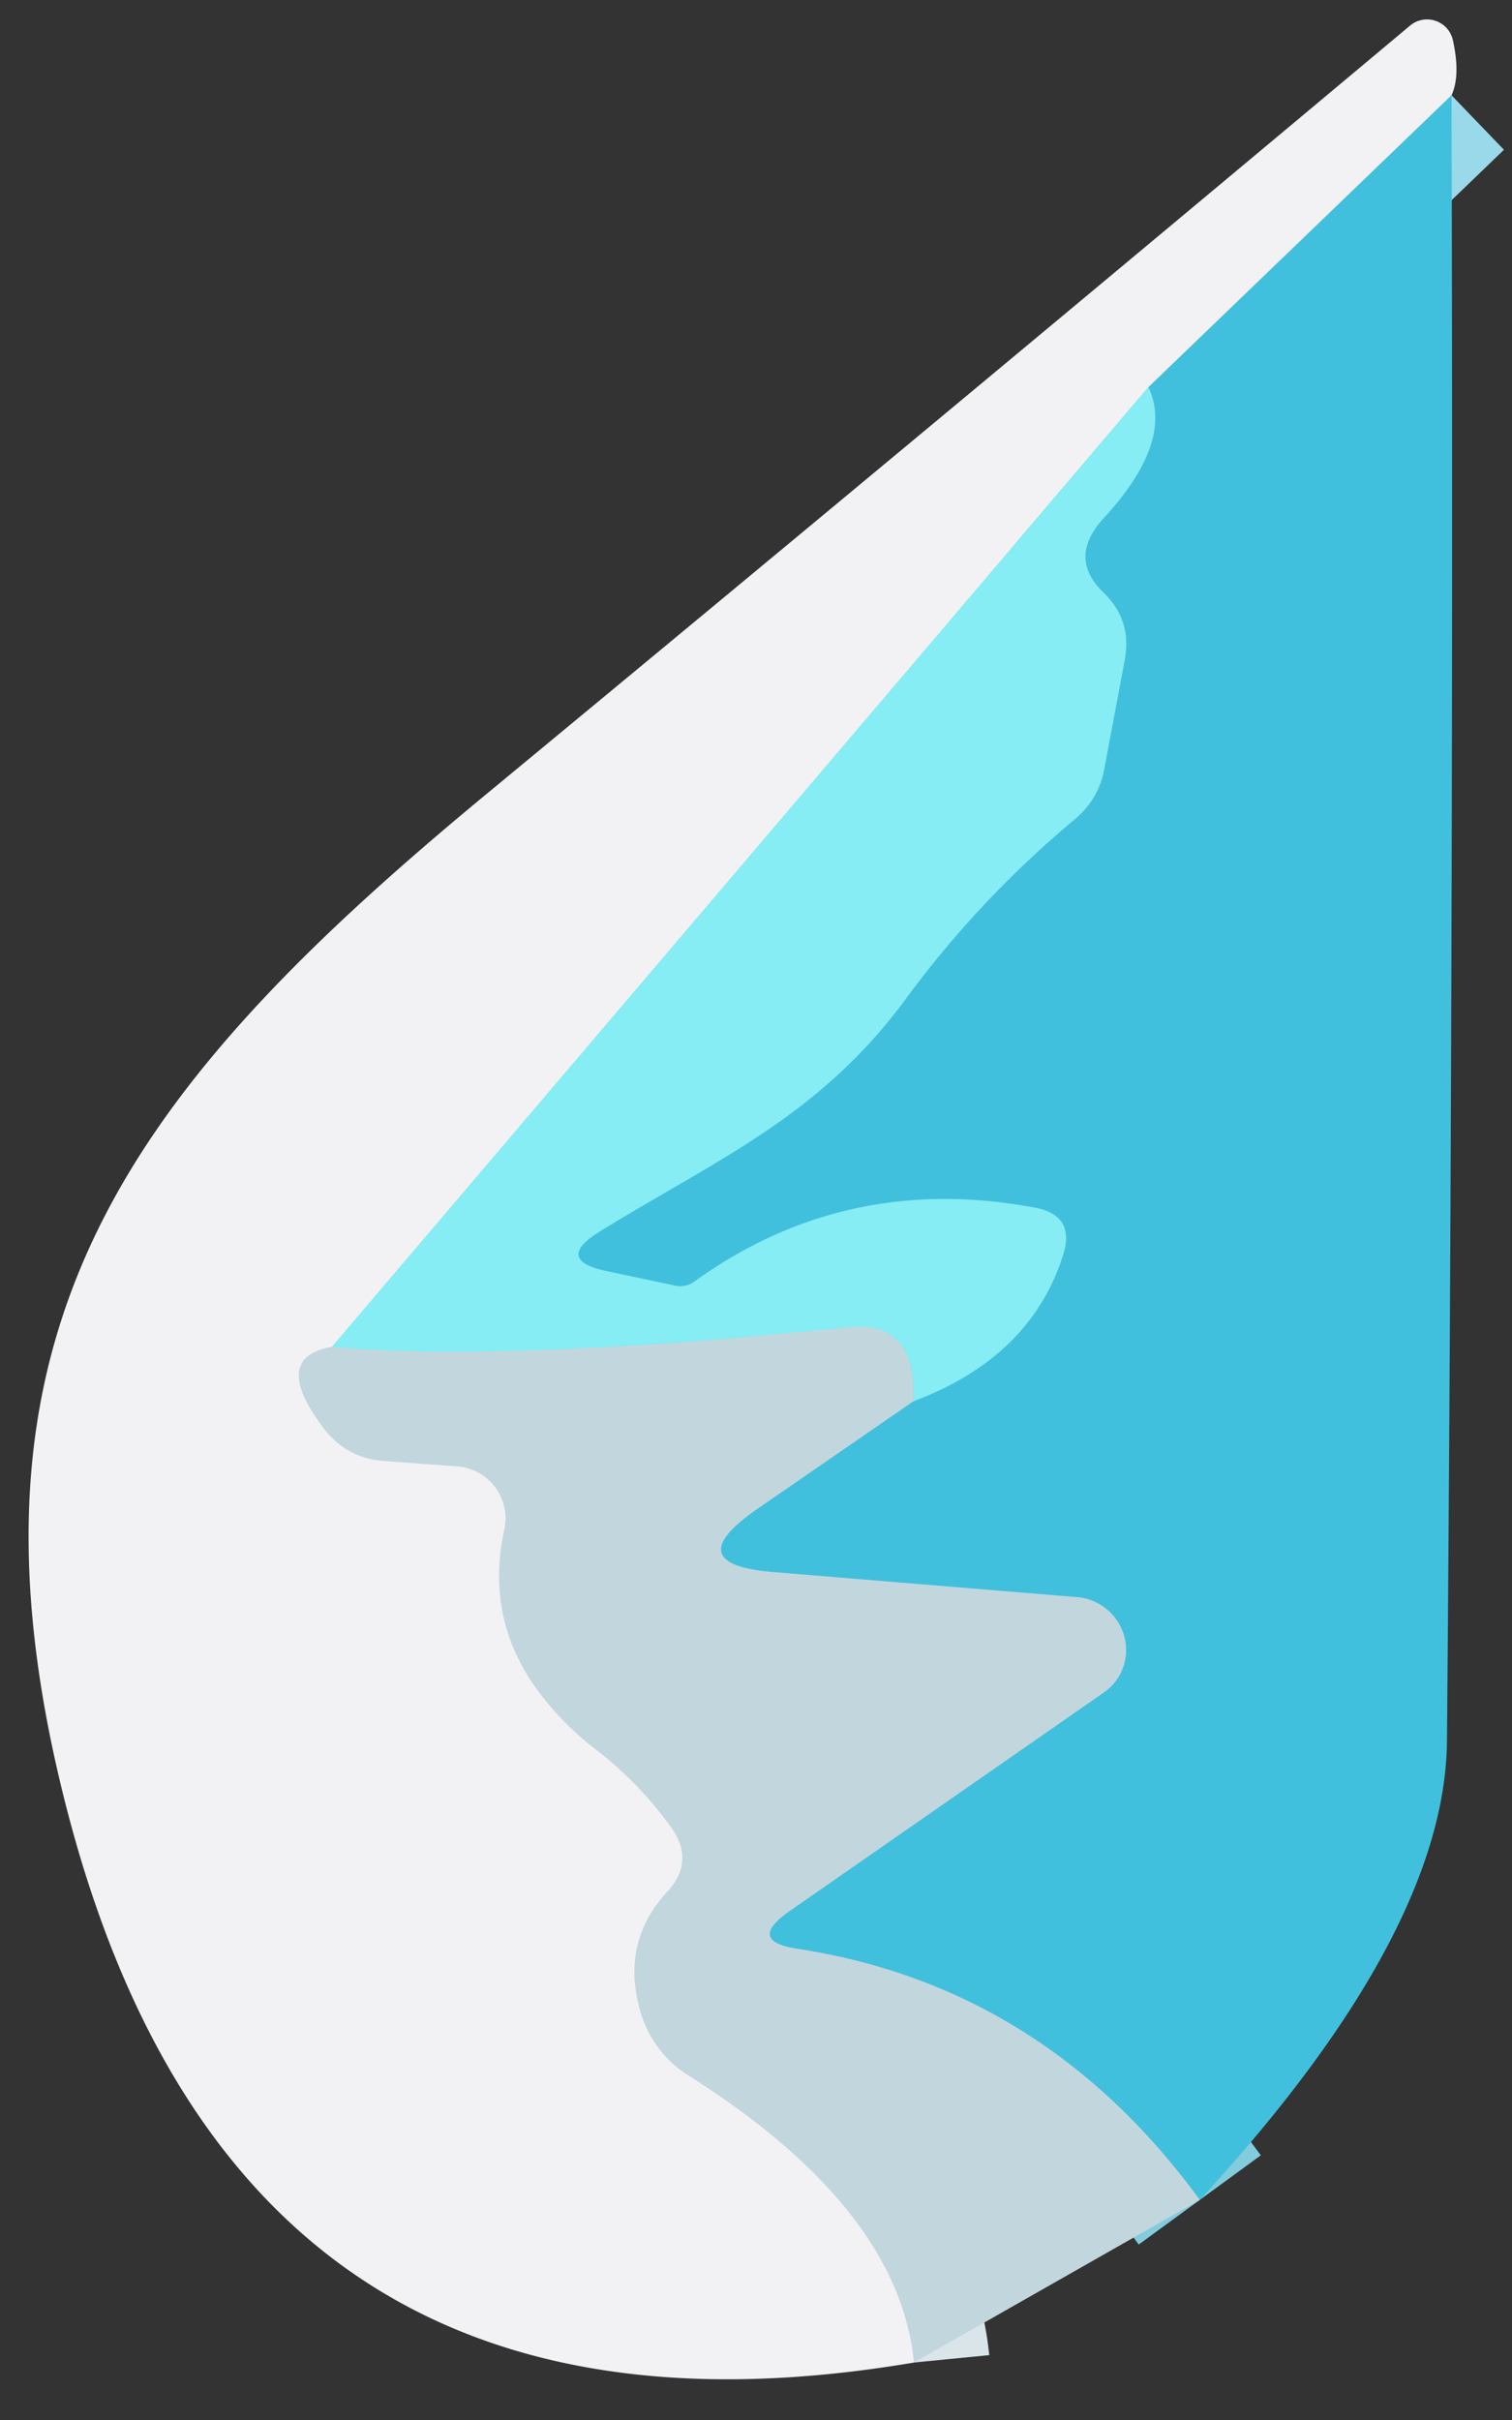
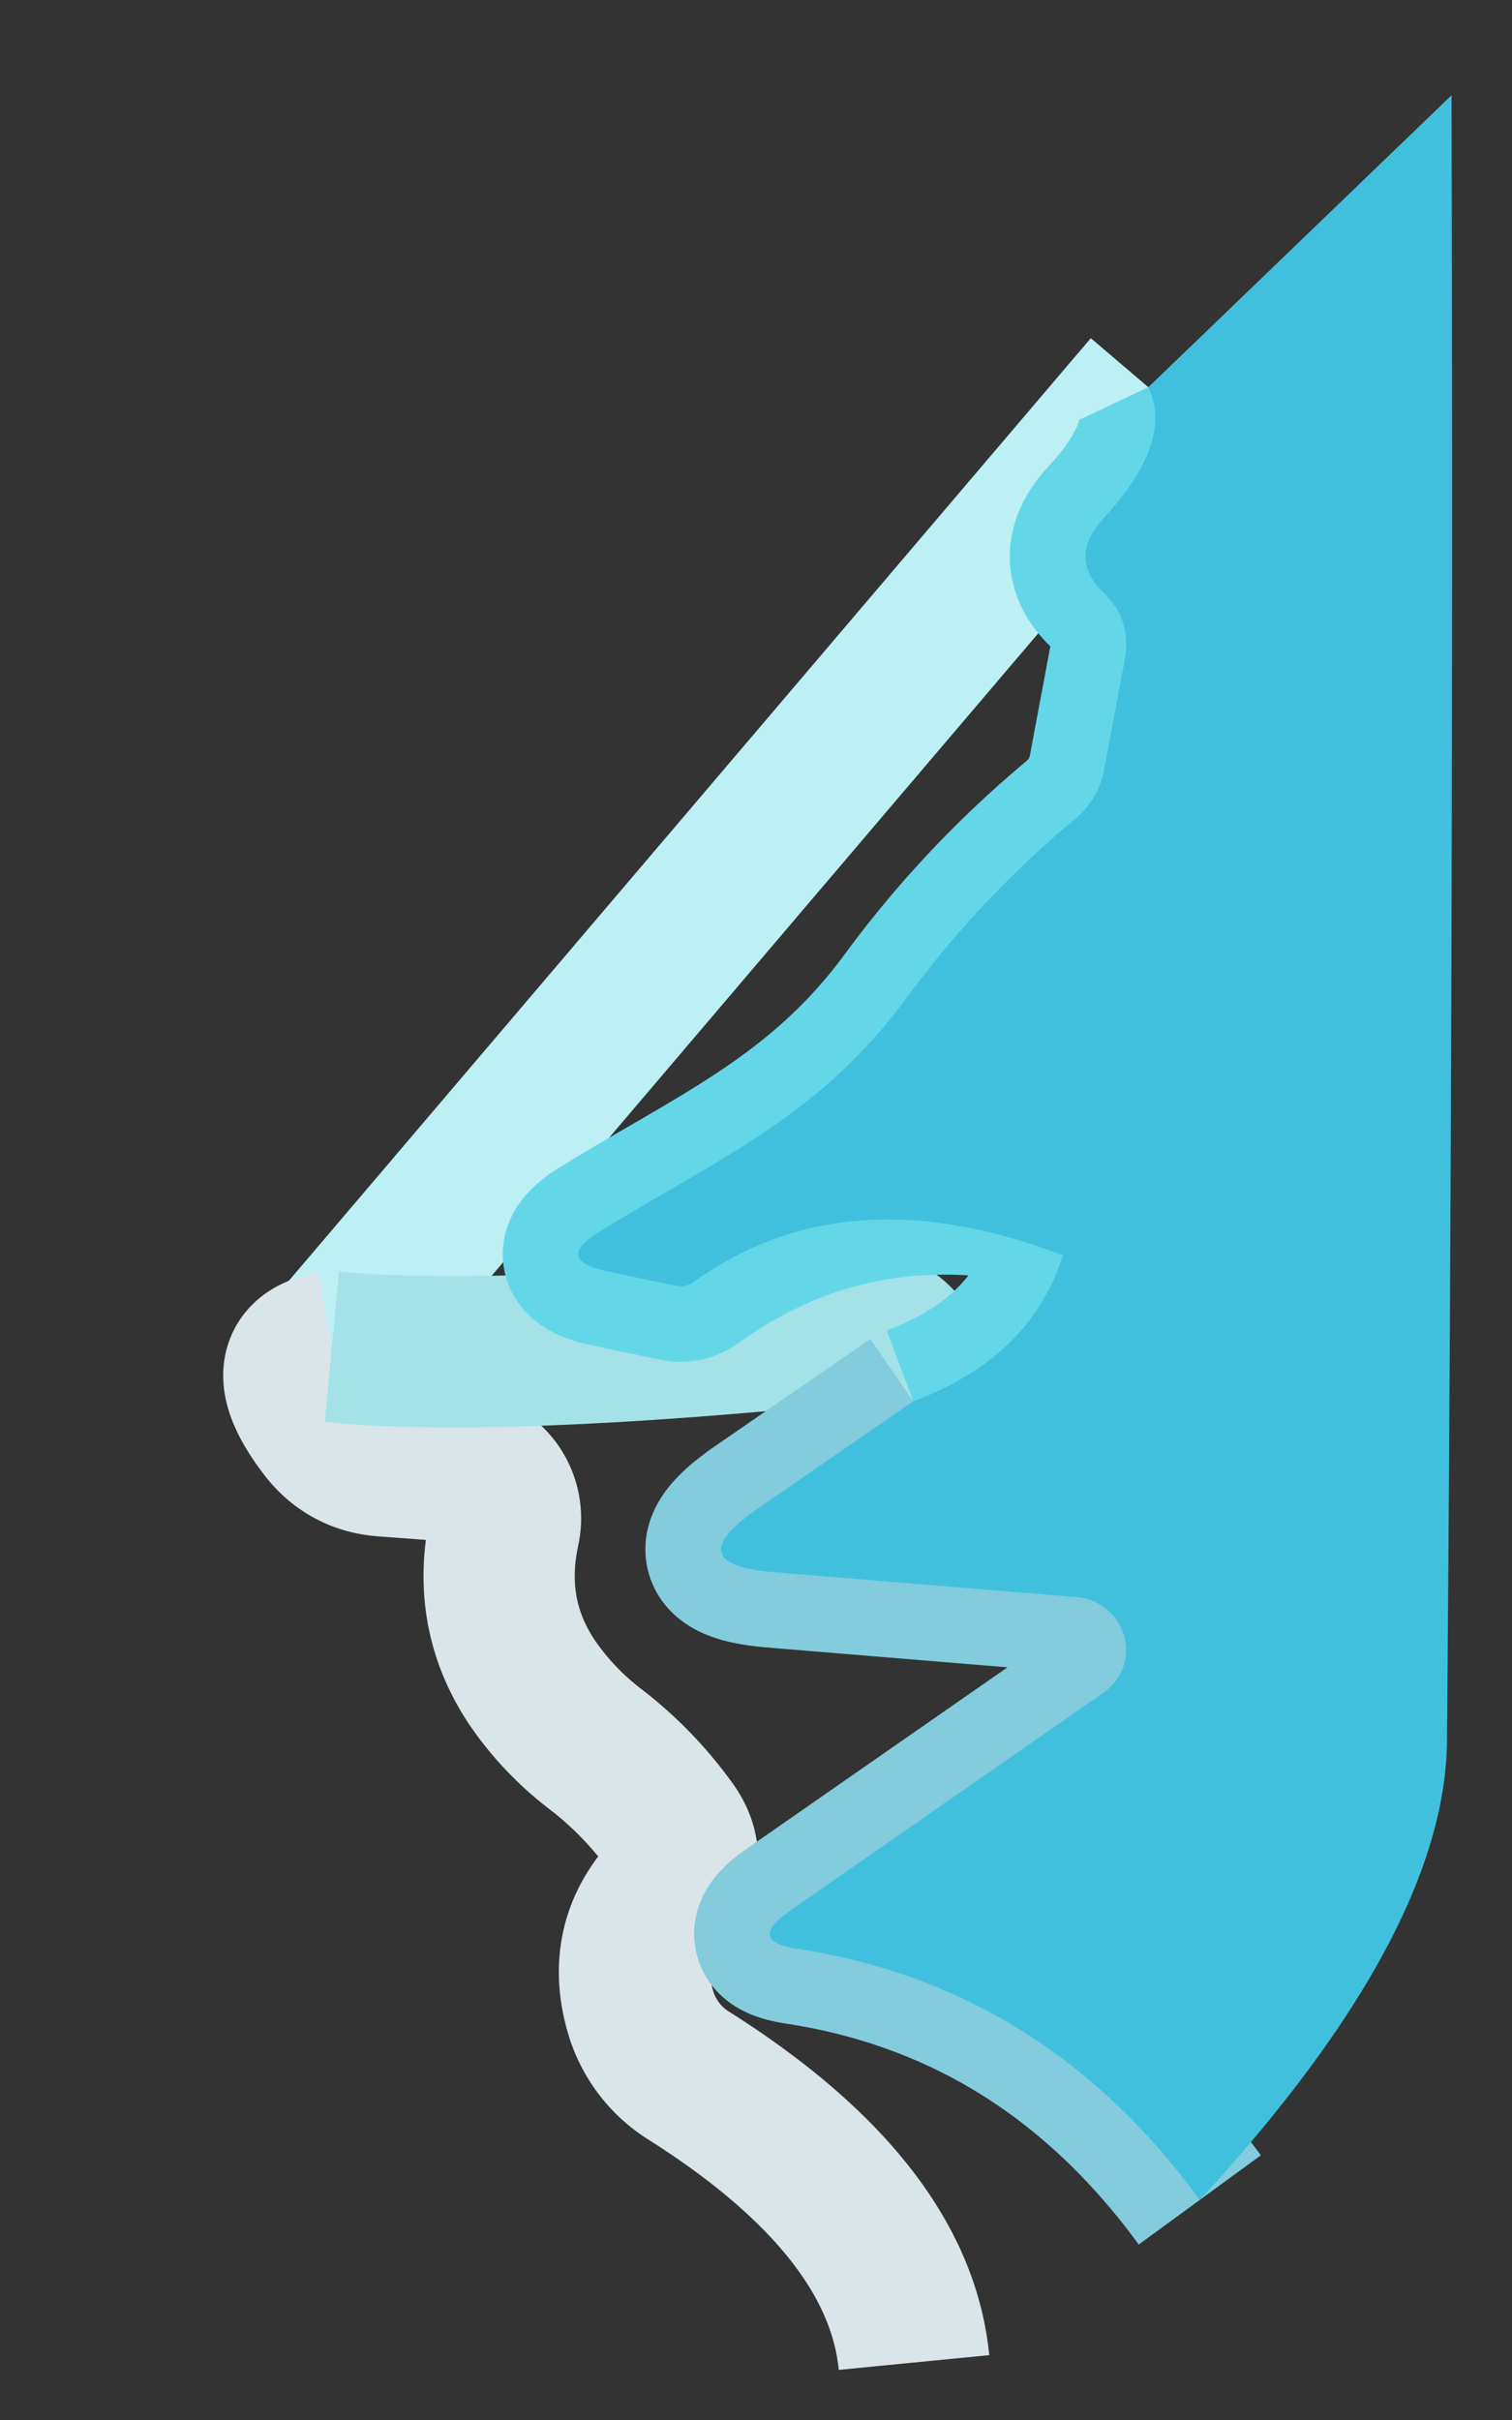
<svg xmlns="http://www.w3.org/2000/svg" version="1.1" viewBox="0.00 0.00 20.00 32.00">
  <rect x="0.00" y="0.00" width="20.00" height="32.00" fill="#333333" stroke="none" />
  <g stroke-width="2.00" fill="none" stroke-linecap="butt">
-     <path stroke="#9ad9e9" vector-effect="non-scaling-stroke" d="   M 19.20 1.26   L 15.19 5.12" />
    <path stroke="#bcf0f4" vector-effect="non-scaling-stroke" d="   M 15.19 5.12   L 4.39 17.81" />
    <path stroke="#dae5e9" vector-effect="non-scaling-stroke" d="   M 4.39 17.81   Q 3.58 17.95 4.27 18.87   Q 4.58 19.29 5.10 19.32   L 6.05 19.39   A 0.69 0.69 0.0 0 1 6.67 20.23   Q 6.43 21.34 7.04 22.25   Q 7.39 22.76 7.89 23.14   Q 8.46 23.58 8.89 24.18   Q 9.19 24.62 8.83 25.01   Q 8.22 25.67 8.46 26.56   A 1.50 1.47 -81.7 0 0 9.10 27.44   Q 11.89 29.20 12.09 31.24" />
    <path stroke="#a4e2e8" vector-effect="non-scaling-stroke" d="   M 12.08 18.53   Q 12.13 17.47 11.25 17.55   Q 6.61 18.02 4.39 17.81" />
    <path stroke="#82ccdd" vector-effect="non-scaling-stroke" d="   M 15.87 29.09   Q 13.81 26.27 10.55 25.77   Q 9.88 25.67 10.43 25.28   L 14.60 22.38   A 0.70 0.69 29.6 0 0 14.25 21.12   L 10.25 20.79   Q 8.95 20.69 10.02 19.95   L 12.08 18.53" />
    <path stroke="#63d7e8" vector-effect="non-scaling-stroke" d="   M 12.08 18.53   Q 13.63 17.95 14.06 16.60   Q 14.23 16.07 13.69 15.97   Q 11.19 15.50 9.18 16.95   A 0.32 0.30 31.7 0 1 8.93 17.00   L 8.03 16.81   Q 7.32 16.66 7.94 16.28   C 9.48 15.33 10.83 14.77 11.98 13.21   Q 12.95 11.89 14.22 10.83   Q 14.54 10.56 14.61 10.15   L 14.88 8.71   Q 14.97 8.19 14.59 7.83   Q 14.12 7.37 14.60 6.85   Q 15.53 5.84 15.19 5.12" />
  </g>
-   <path fill="#f2f2f4" d="   M 19.20 1.26   L 15.19 5.12   L 4.39 17.81   Q 3.58 17.95 4.27 18.87   Q 4.58 19.29 5.10 19.32   L 6.05 19.39   A 0.69 0.69 0.0 0 1 6.67 20.23   Q 6.43 21.34 7.04 22.25   Q 7.39 22.76 7.89 23.14   Q 8.46 23.58 8.89 24.18   Q 9.19 24.62 8.83 25.01   Q 8.22 25.67 8.46 26.56   A 1.50 1.47 -81.7 0 0 9.10 27.44   Q 11.89 29.20 12.09 31.24   Q 2.96 32.79 0.78 23.50   C -0.62 17.52 1.73 14.39 6.41 10.52   Q 12.51 5.48 18.65 0.34   A 0.35 0.35 0.0 0 1 19.22 0.54   Q 19.32 1.00 19.20 1.26   Z" />
-   <path fill="#41c0dd" d="   M 19.20 1.26   Q 19.23 12.38 19.14 23.00   Q 19.13 25.55 15.87 29.09   Q 13.81 26.27 10.55 25.77   Q 9.88 25.67 10.43 25.28   L 14.60 22.38   A 0.70 0.69 29.6 0 0 14.25 21.12   L 10.25 20.79   Q 8.95 20.69 10.02 19.95   L 12.08 18.53   Q 13.63 17.95 14.06 16.60   Q 14.23 16.07 13.69 15.97   Q 11.19 15.50 9.18 16.95   A 0.32 0.30 31.7 0 1 8.93 17.00   L 8.03 16.81   Q 7.32 16.66 7.94 16.28   C 9.48 15.33 10.83 14.77 11.98 13.21   Q 12.95 11.89 14.22 10.83   Q 14.54 10.56 14.61 10.15   L 14.88 8.71   Q 14.97 8.19 14.59 7.83   Q 14.12 7.37 14.60 6.85   Q 15.53 5.84 15.19 5.12   L 19.20 1.26   Z" />
-   <path fill="#85edf3" d="   M 15.19 5.12   Q 15.53 5.84 14.60 6.85   Q 14.12 7.37 14.59 7.83   Q 14.97 8.19 14.88 8.71   L 14.61 10.15   Q 14.54 10.56 14.22 10.83   Q 12.95 11.89 11.98 13.21   C 10.83 14.77 9.48 15.33 7.94 16.28   Q 7.32 16.66 8.03 16.81   L 8.93 17.00   A 0.32 0.30 31.7 0 0 9.18 16.95   Q 11.19 15.50 13.69 15.97   Q 14.23 16.07 14.06 16.60   Q 13.63 17.95 12.08 18.53   Q 12.13 17.47 11.25 17.55   Q 6.61 18.02 4.39 17.81   L 15.19 5.12   Z" />
-   <path fill="#c2d7dd" d="   M 12.08 18.53   L 10.02 19.95   Q 8.95 20.69 10.25 20.79   L 14.25 21.12   A 0.70 0.69 29.6 0 1 14.60 22.38   L 10.43 25.28   Q 9.88 25.67 10.55 25.77   Q 13.81 26.27 15.87 29.09   L 12.09 31.24   Q 11.89 29.20 9.10 27.44   A 1.50 1.47 -81.7 0 1 8.46 26.56   Q 8.22 25.67 8.83 25.01   Q 9.19 24.62 8.89 24.18   Q 8.46 23.58 7.89 23.14   Q 7.39 22.76 7.04 22.25   Q 6.43 21.34 6.67 20.23   A 0.69 0.69 0.0 0 0 6.05 19.39   L 5.10 19.32   Q 4.58 19.29 4.27 18.87   Q 3.58 17.95 4.39 17.81   Q 6.61 18.02 11.25 17.55   Q 12.13 17.47 12.08 18.53   Z" />
+   <path fill="#41c0dd" d="   M 19.20 1.26   Q 19.23 12.38 19.14 23.00   Q 19.13 25.55 15.87 29.09   Q 13.81 26.27 10.55 25.77   Q 9.88 25.67 10.43 25.28   L 14.60 22.38   A 0.70 0.69 29.6 0 0 14.25 21.12   L 10.25 20.79   Q 8.95 20.69 10.02 19.95   L 12.08 18.53   Q 13.63 17.95 14.06 16.60   Q 11.19 15.50 9.18 16.95   A 0.32 0.30 31.7 0 1 8.93 17.00   L 8.03 16.81   Q 7.32 16.66 7.94 16.28   C 9.48 15.33 10.83 14.77 11.98 13.21   Q 12.95 11.89 14.22 10.83   Q 14.54 10.56 14.61 10.15   L 14.88 8.71   Q 14.97 8.19 14.59 7.83   Q 14.12 7.37 14.60 6.85   Q 15.53 5.84 15.19 5.12   L 19.20 1.26   Z" />
</svg>